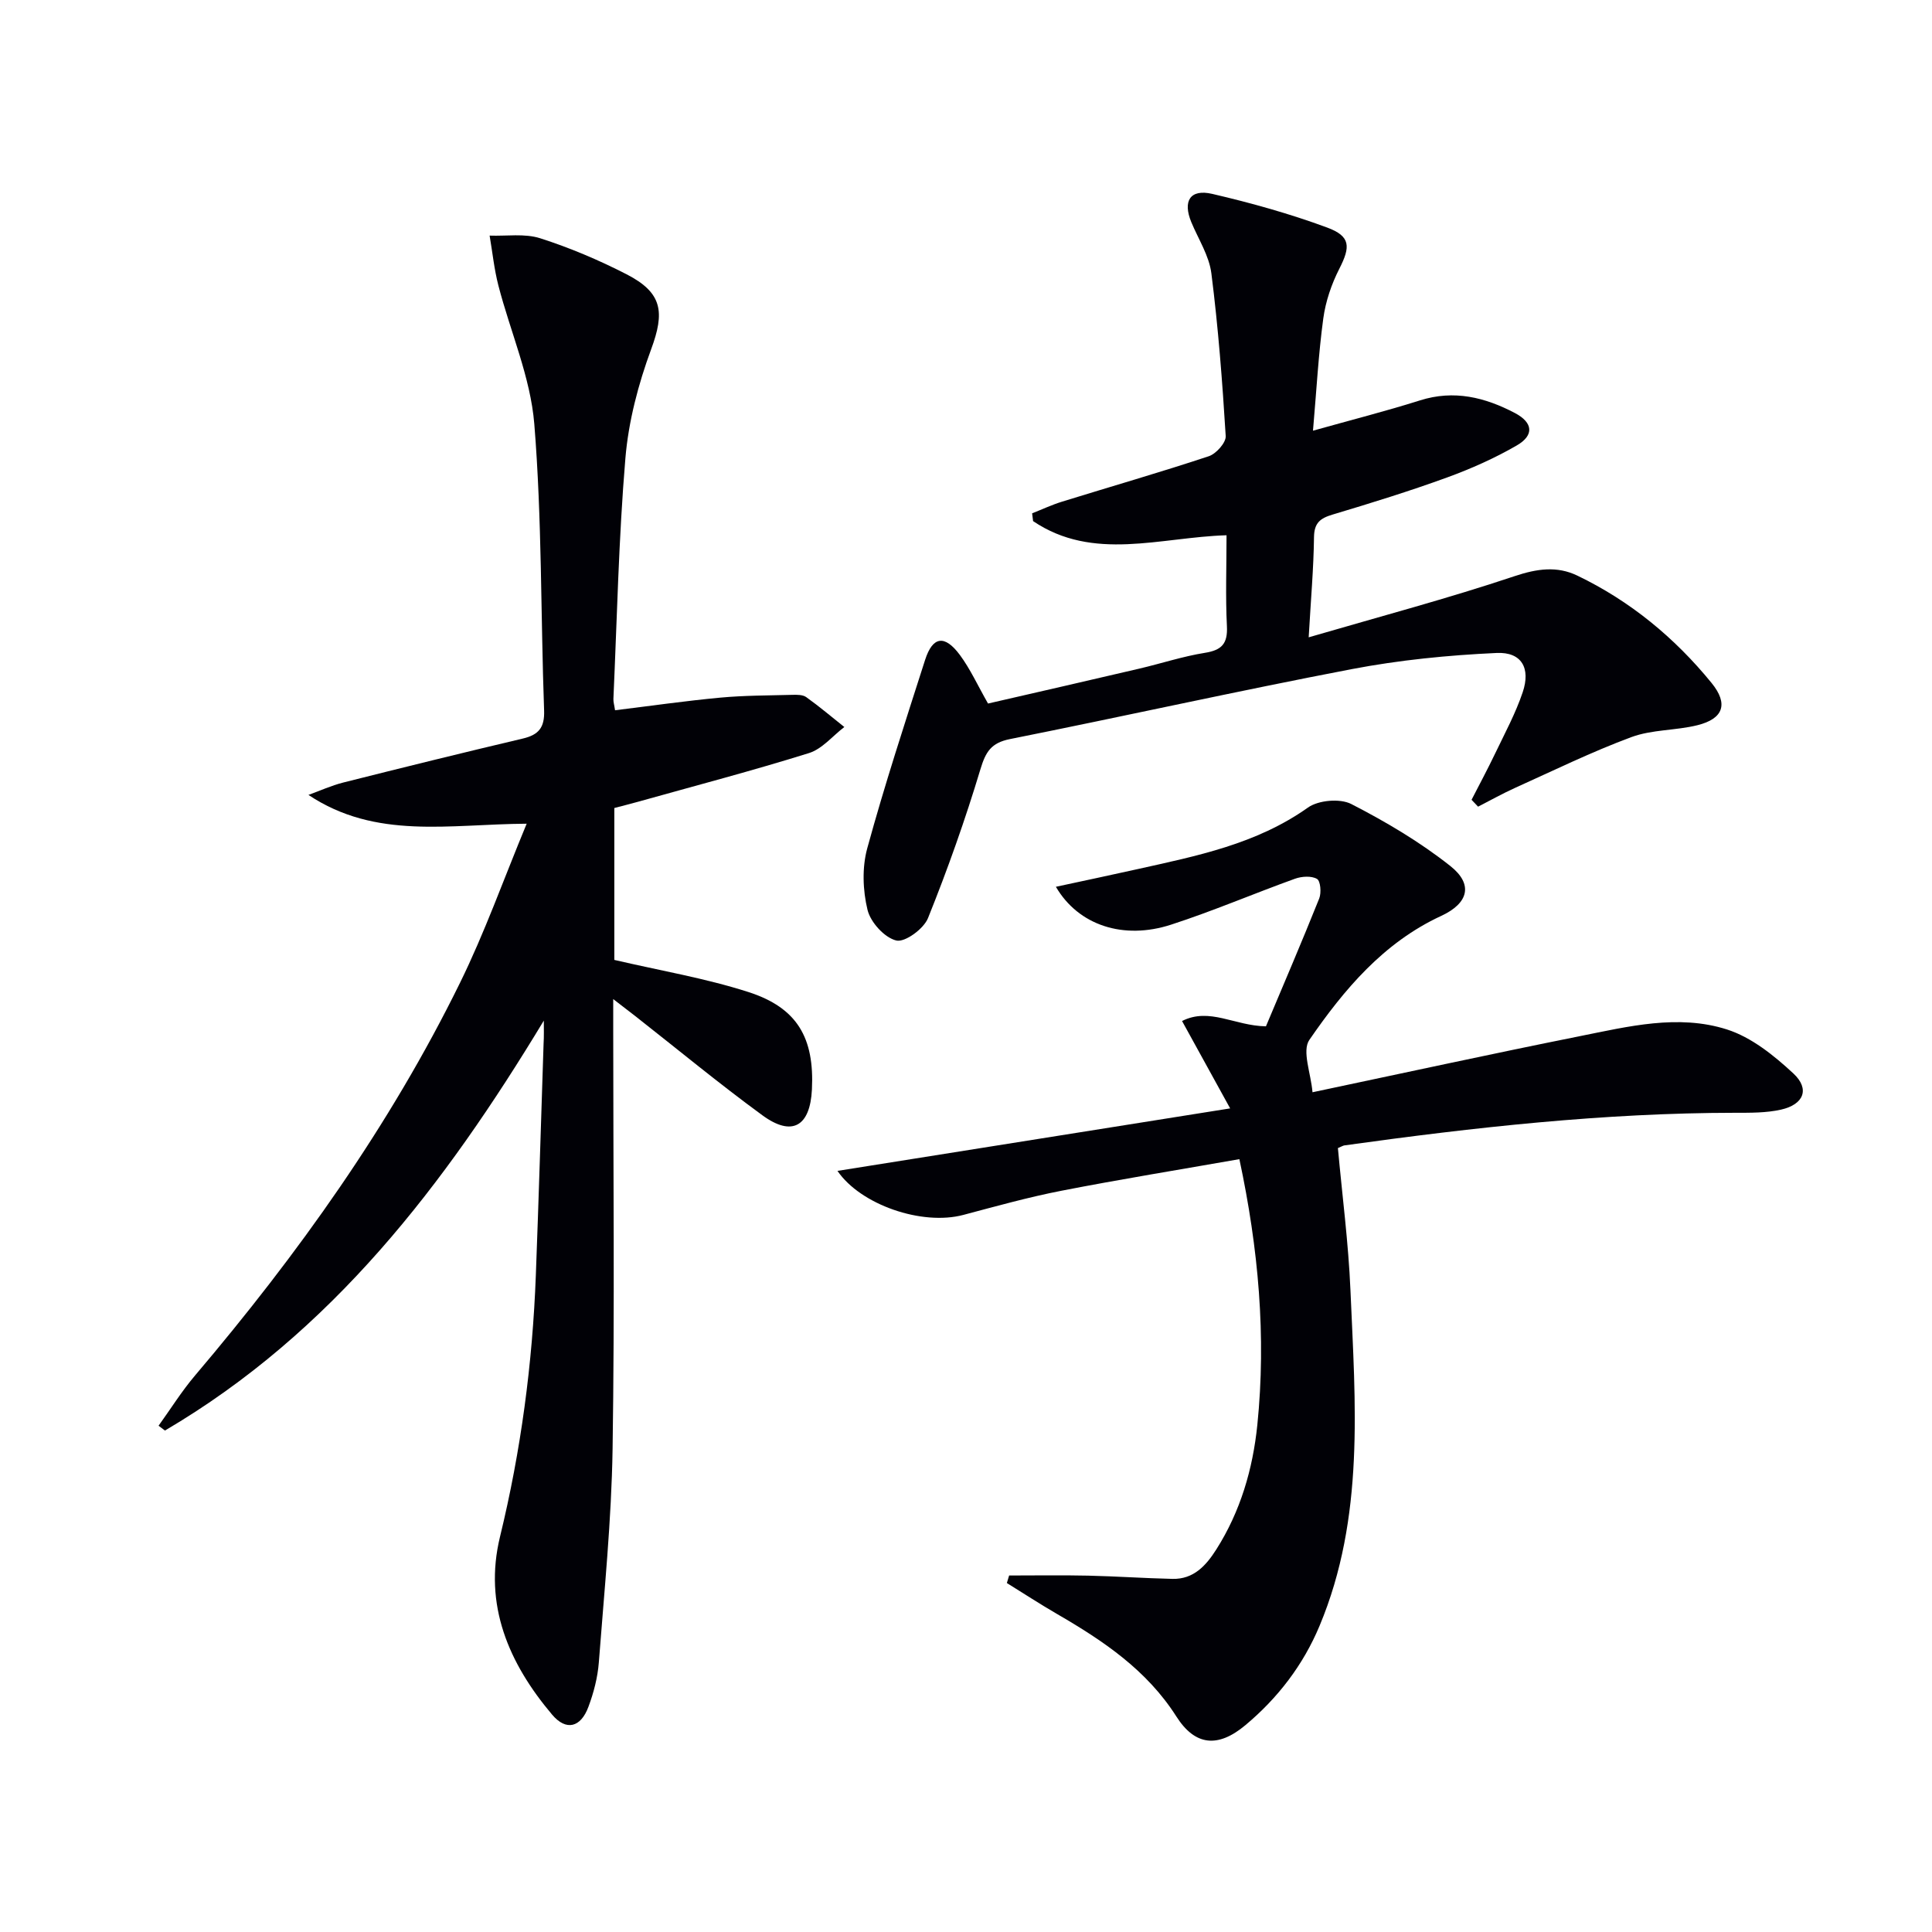
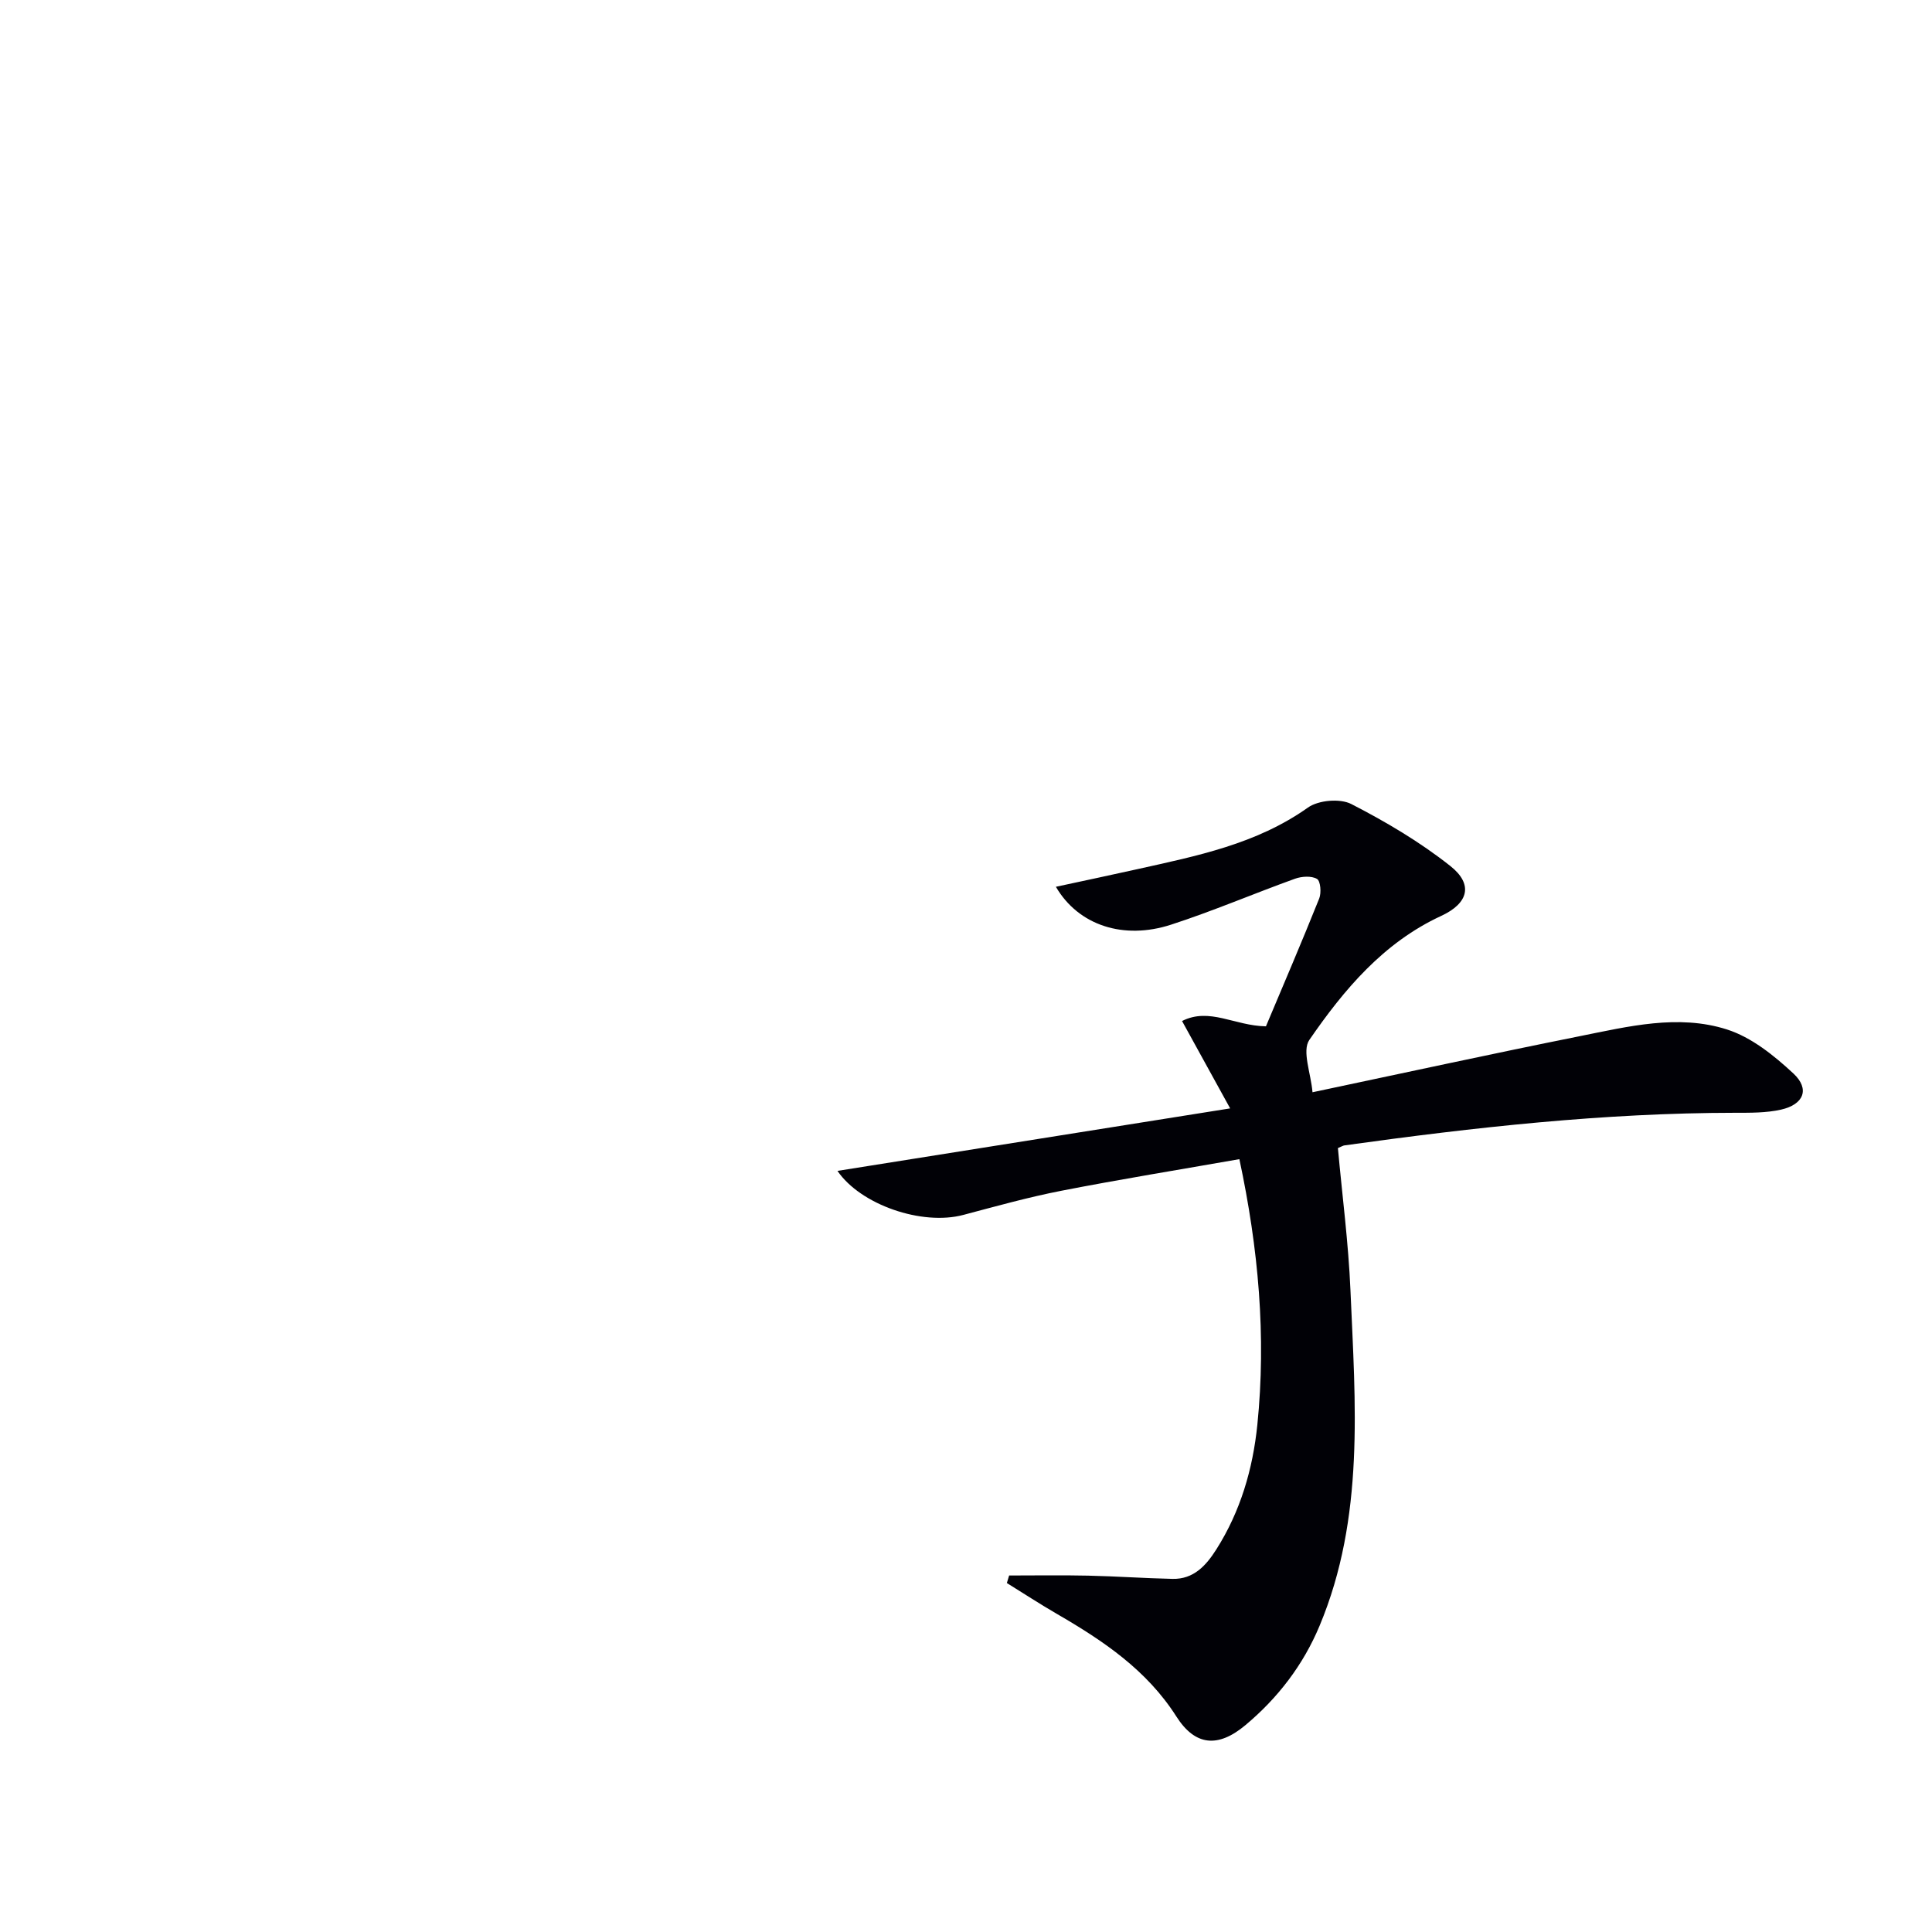
<svg xmlns="http://www.w3.org/2000/svg" enable-background="new 0 0 400 400" viewBox="0 0 400 400">
  <g fill="#010106">
-     <path d="m112.59 211.31c-20.51 33.94-43.88 64.56-78.44 84.87-.44-.33-.88-.67-1.32-1 2.51-3.48 4.79-7.15 7.56-10.41 21.28-25.08 40.32-51.7 54.85-81.29 5.1-10.37 8.99-21.34 13.8-32.94-16.05.09-31.22 3.35-45.18-5.96 2.4-.87 4.74-1.94 7.19-2.56 12.38-3.12 24.77-6.18 37.19-9.11 3.28-.77 4.54-2.27 4.41-5.82-.71-19.78-.43-39.62-2.03-59.32-.79-9.7-4.97-19.1-7.44-28.68-.87-3.37-1.22-6.87-1.81-10.31 3.51.13 7.25-.48 10.47.55 6.13 1.96 12.14 4.51 17.87 7.45 7.48 3.84 7.94 7.85 5.1 15.54-2.66 7.21-4.69 14.93-5.33 22.57-1.39 16.55-1.73 33.2-2.48 49.8-.03.63.18 1.27.34 2.36 7.37-.9 14.55-1.94 21.76-2.61 4.95-.46 9.95-.45 14.92-.58.98-.03 2.19-.04 2.9.47 2.72 1.94 5.27 4.11 7.89 6.19-2.43 1.85-4.59 4.55-7.33 5.4-11.71 3.66-23.59 6.77-35.4 10.08-1.58.44-3.17.84-4.89 1.29v31.45c9.48 2.21 18.81 3.78 27.73 6.64 10.16 3.26 13.71 9.51 13.18 20.19-.38 7.65-4.11 9.83-10.24 5.35-8.99-6.57-17.59-13.69-26.36-20.57-1.25-.98-2.52-1.94-4.54-3.5v6.16c0 28.99.31 57.98-.13 86.96-.23 14.76-1.73 29.5-2.85 44.23-.24 3.1-1.06 6.25-2.15 9.17-1.6 4.32-4.62 5.06-7.52 1.63-8.98-10.63-14.22-22.72-10.79-36.83 4.34-17.83 6.73-35.87 7.42-54.16.6-15.95 1.08-31.9 1.6-47.86.1-1.6.05-3.22.05-4.84z" />
    <path d="m271.74 226.14c19.26-4.06 37.24-7.99 55.28-11.6 10.09-2.02 20.45-4.62 30.53-1.4 5.07 1.62 9.76 5.4 13.76 9.12 3.45 3.21 2.14 6.42-2.58 7.48-3.04.68-6.29.65-9.44.65-27.16.02-54.08 3.01-80.93 6.75-.3.04-.58.23-1.36.56.88 9.73 2.18 19.59 2.6 29.49 1 23.4 2.99 46.96-6.39 69.4-3.39 8.12-8.64 14.97-15.38 20.6-5.66 4.73-10.4 4.28-14.27-1.8-6.14-9.64-15.15-15.69-24.71-21.23-3.52-2.04-6.93-4.27-10.39-6.41.16-.52.31-1.04.47-1.56 5.46 0 10.92-.09 16.37.03 5.82.13 11.63.54 17.45.67 4.37.1 6.94-2.74 9.07-6.09 5-7.88 7.56-16.62 8.5-25.81 1.86-18.34.24-36.46-3.72-55-12.46 2.19-24.69 4.17-36.83 6.54-6.83 1.33-13.56 3.21-20.3 5-8.6 2.29-21.3-2.1-26.08-9.11 26.67-4.25 53.39-8.5 81.3-12.94-3.68-6.67-6.67-12.11-9.96-18.09 5.7-2.88 10.83.99 17.37 1.1 3.58-8.51 7.42-17.45 11.03-26.47.47-1.18.27-3.63-.46-4.05-1.15-.67-3.16-.54-4.55-.04-8.58 3.09-16.99 6.7-25.66 9.51-9.84 3.2-19.18.16-23.85-7.84 5.84-1.26 11.36-2.42 16.87-3.65 12.3-2.74 24.64-5.18 35.31-12.75 2.17-1.54 6.64-1.93 8.97-.74 7.17 3.68 14.22 7.85 20.52 12.84 4.8 3.8 3.75 7.72-1.9 10.33-11.97 5.54-20.12 15.26-27.3 25.68-1.55 2.28.33 6.91.66 10.83z" />
-     <path d="m304.67 165.59c1.64-3.2 3.34-6.36 4.89-9.6 2-4.18 4.23-8.3 5.7-12.67 1.68-4.98-.22-8.37-5.4-8.13-10.04.46-20.15 1.46-30.02 3.35-23.64 4.52-47.14 9.77-70.74 14.48-3.89.78-5.02 2.62-6.11 6.23-3.14 10.43-6.79 20.74-10.86 30.84-.89 2.22-4.78 5.07-6.57 4.63-2.44-.59-5.32-3.77-5.95-6.34-.98-4.04-1.15-8.75-.06-12.73 3.59-13.12 7.83-26.06 11.98-39.02 1.57-4.89 4.04-5.28 7.2-1.03 2.15 2.9 3.67 6.27 5.83 10.06 10.21-2.35 20.8-4.76 31.37-7.24 4.52-1.06 8.97-2.53 13.54-3.26 3.5-.56 4.73-1.91 4.55-5.51-.31-6.13-.08-12.29-.08-18.83-13.67.4-27.58 5.5-40.05-2.93-.07-.54-.13-1.07-.2-1.61 2.05-.81 4.07-1.76 6.17-2.41 10.13-3.14 20.33-6.07 30.4-9.41 1.52-.5 3.59-2.81 3.51-4.17-.69-11.26-1.55-22.52-2.97-33.7-.46-3.65-2.69-7.07-4.15-10.59-1.81-4.37-.26-6.92 4.32-5.86 8.05 1.87 16.06 4.11 23.8 6.97 4.9 1.81 4.84 3.99 2.53 8.52-1.63 3.19-2.85 6.78-3.33 10.32-1 7.37-1.4 14.83-2.13 23.22 7.97-2.24 15.12-4.05 22.14-6.27 7.06-2.24 13.48-.64 19.68 2.62 3.73 1.97 4.02 4.59.38 6.7-4.56 2.64-9.46 4.82-14.42 6.63-7.8 2.84-15.75 5.3-23.7 7.68-2.58.77-3.83 1.71-3.87 4.68-.08 6.44-.65 12.88-1.1 20.74 14.84-4.33 28.89-8.06 42.65-12.67 4.63-1.55 8.77-2.12 12.94-.12 10.96 5.26 20.18 12.86 27.83 22.25 3.52 4.33 2.45 7.4-2.95 8.74-4.49 1.11-9.39.88-13.66 2.46-8.2 3.04-16.09 6.91-24.08 10.51-2.61 1.18-5.11 2.59-7.66 3.89-.45-.46-.9-.94-1.35-1.42z" />
  </g>
</svg>